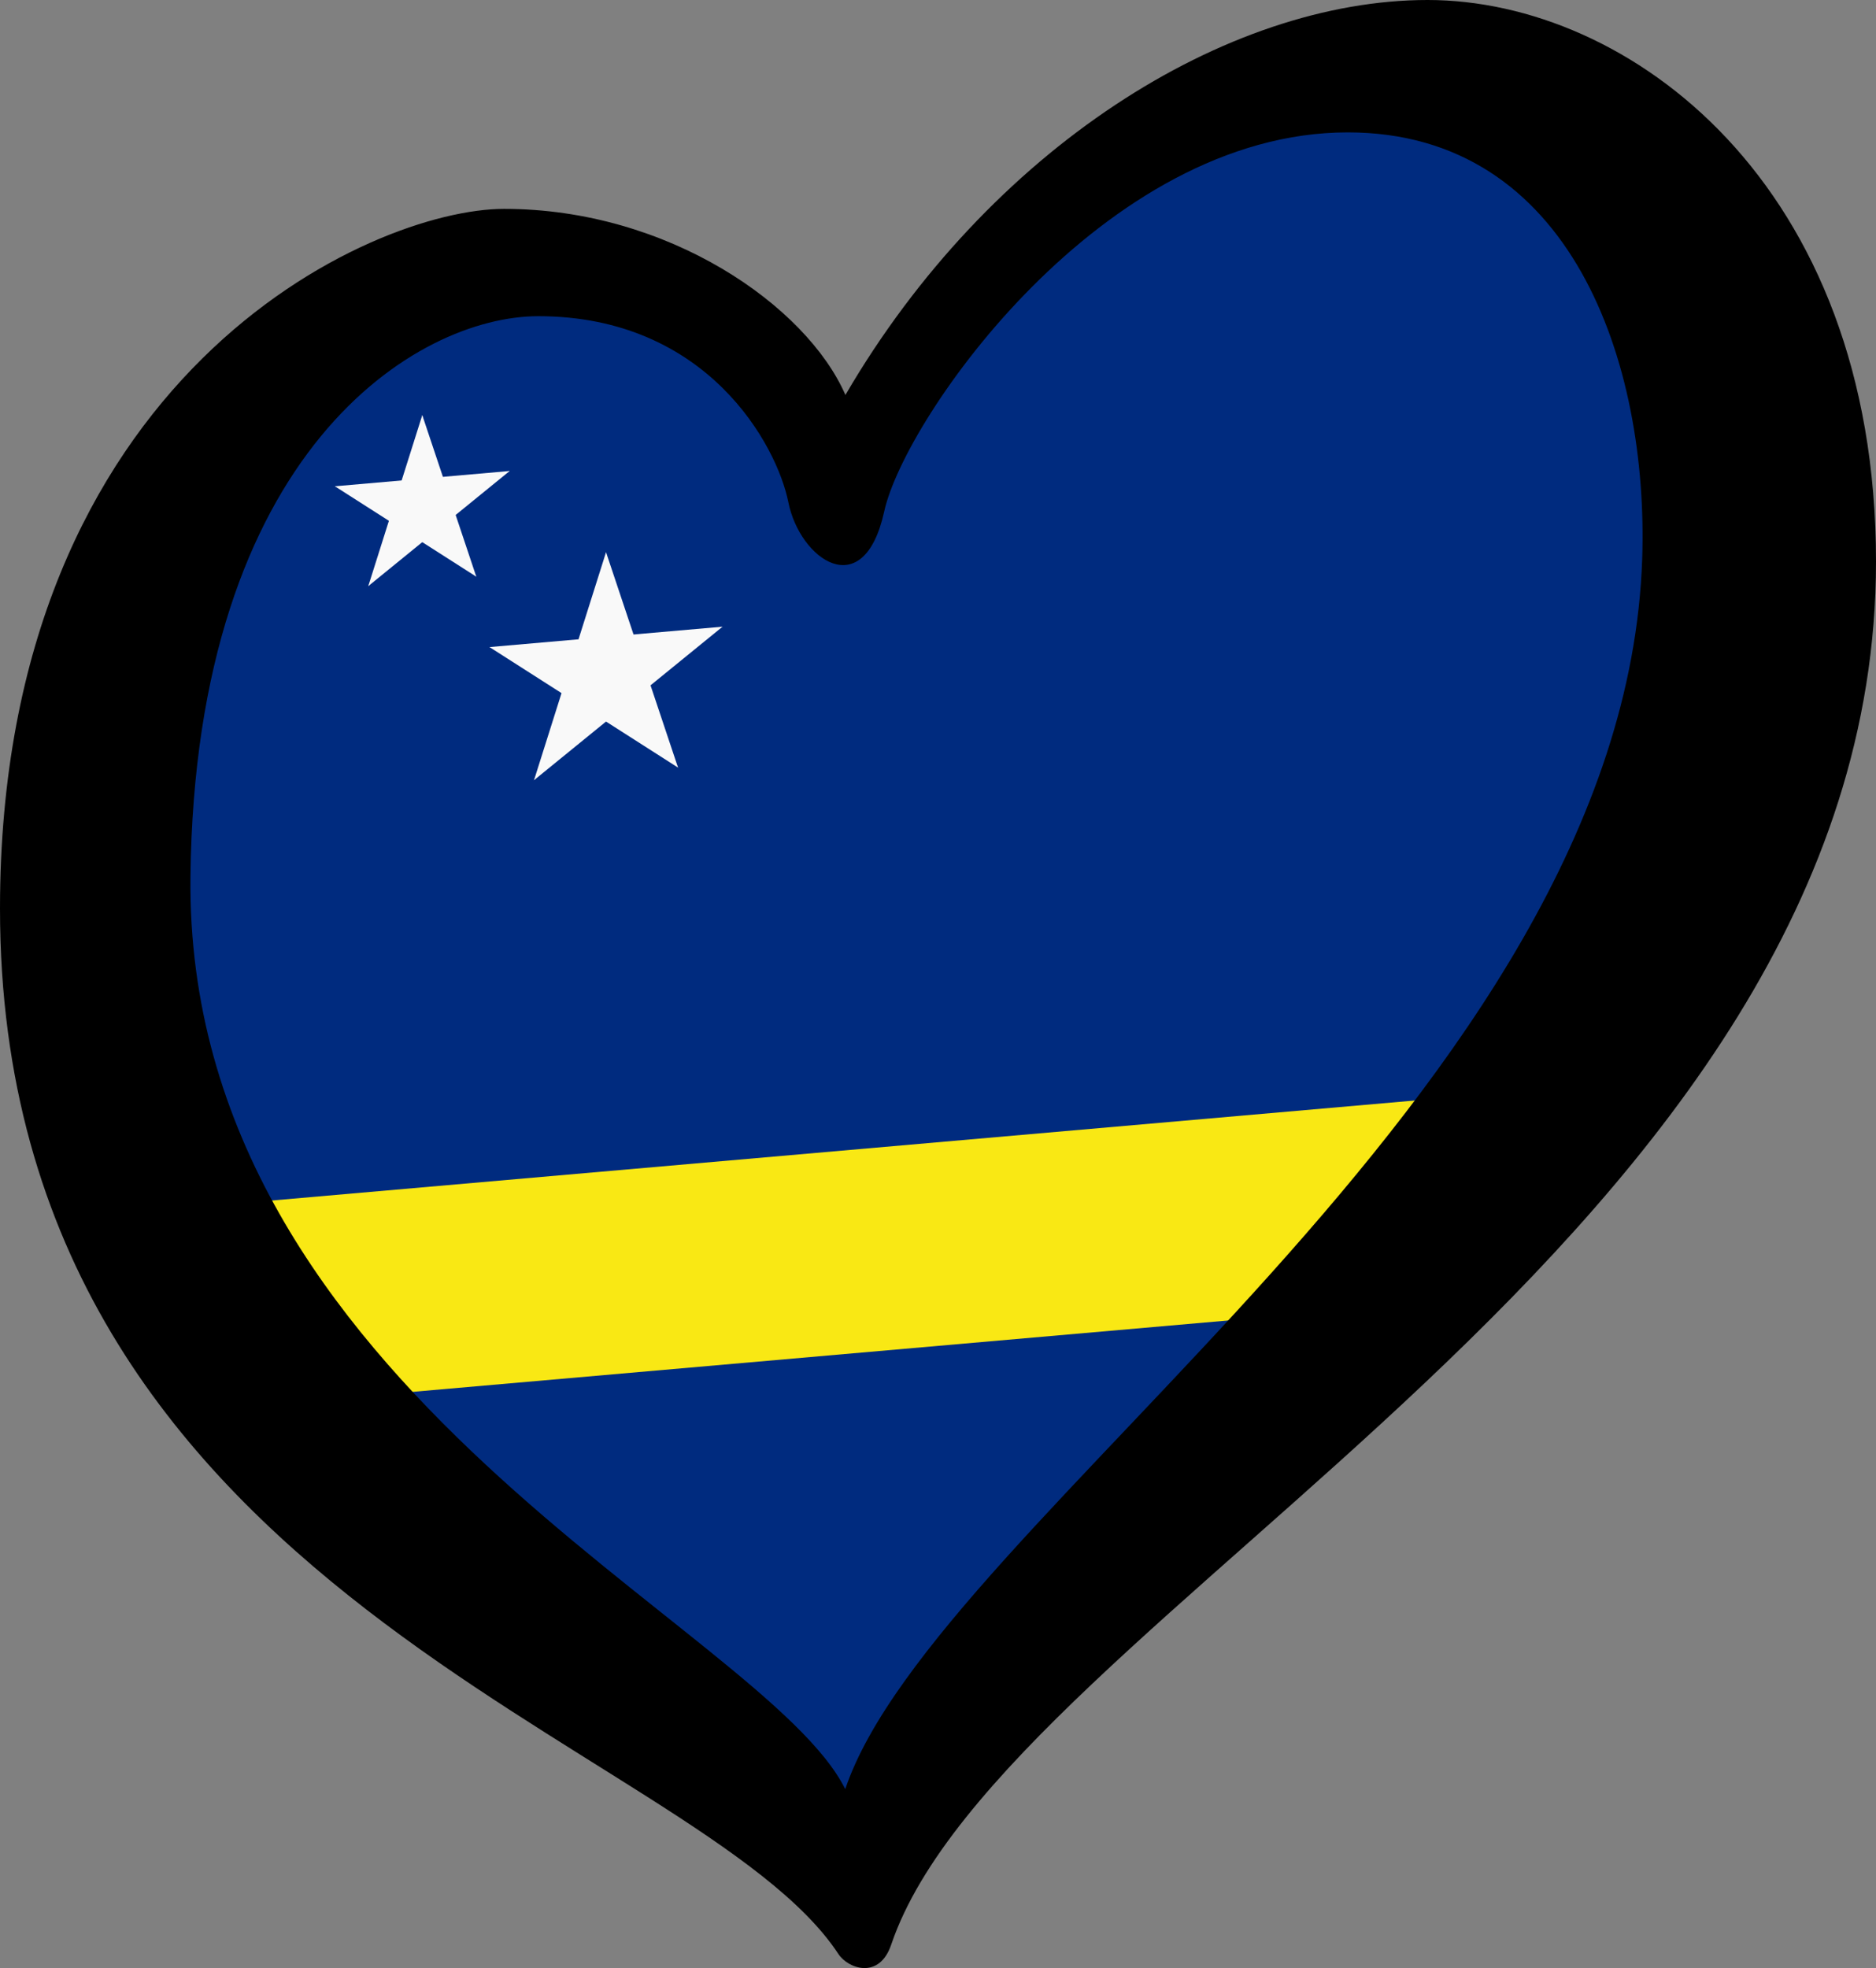
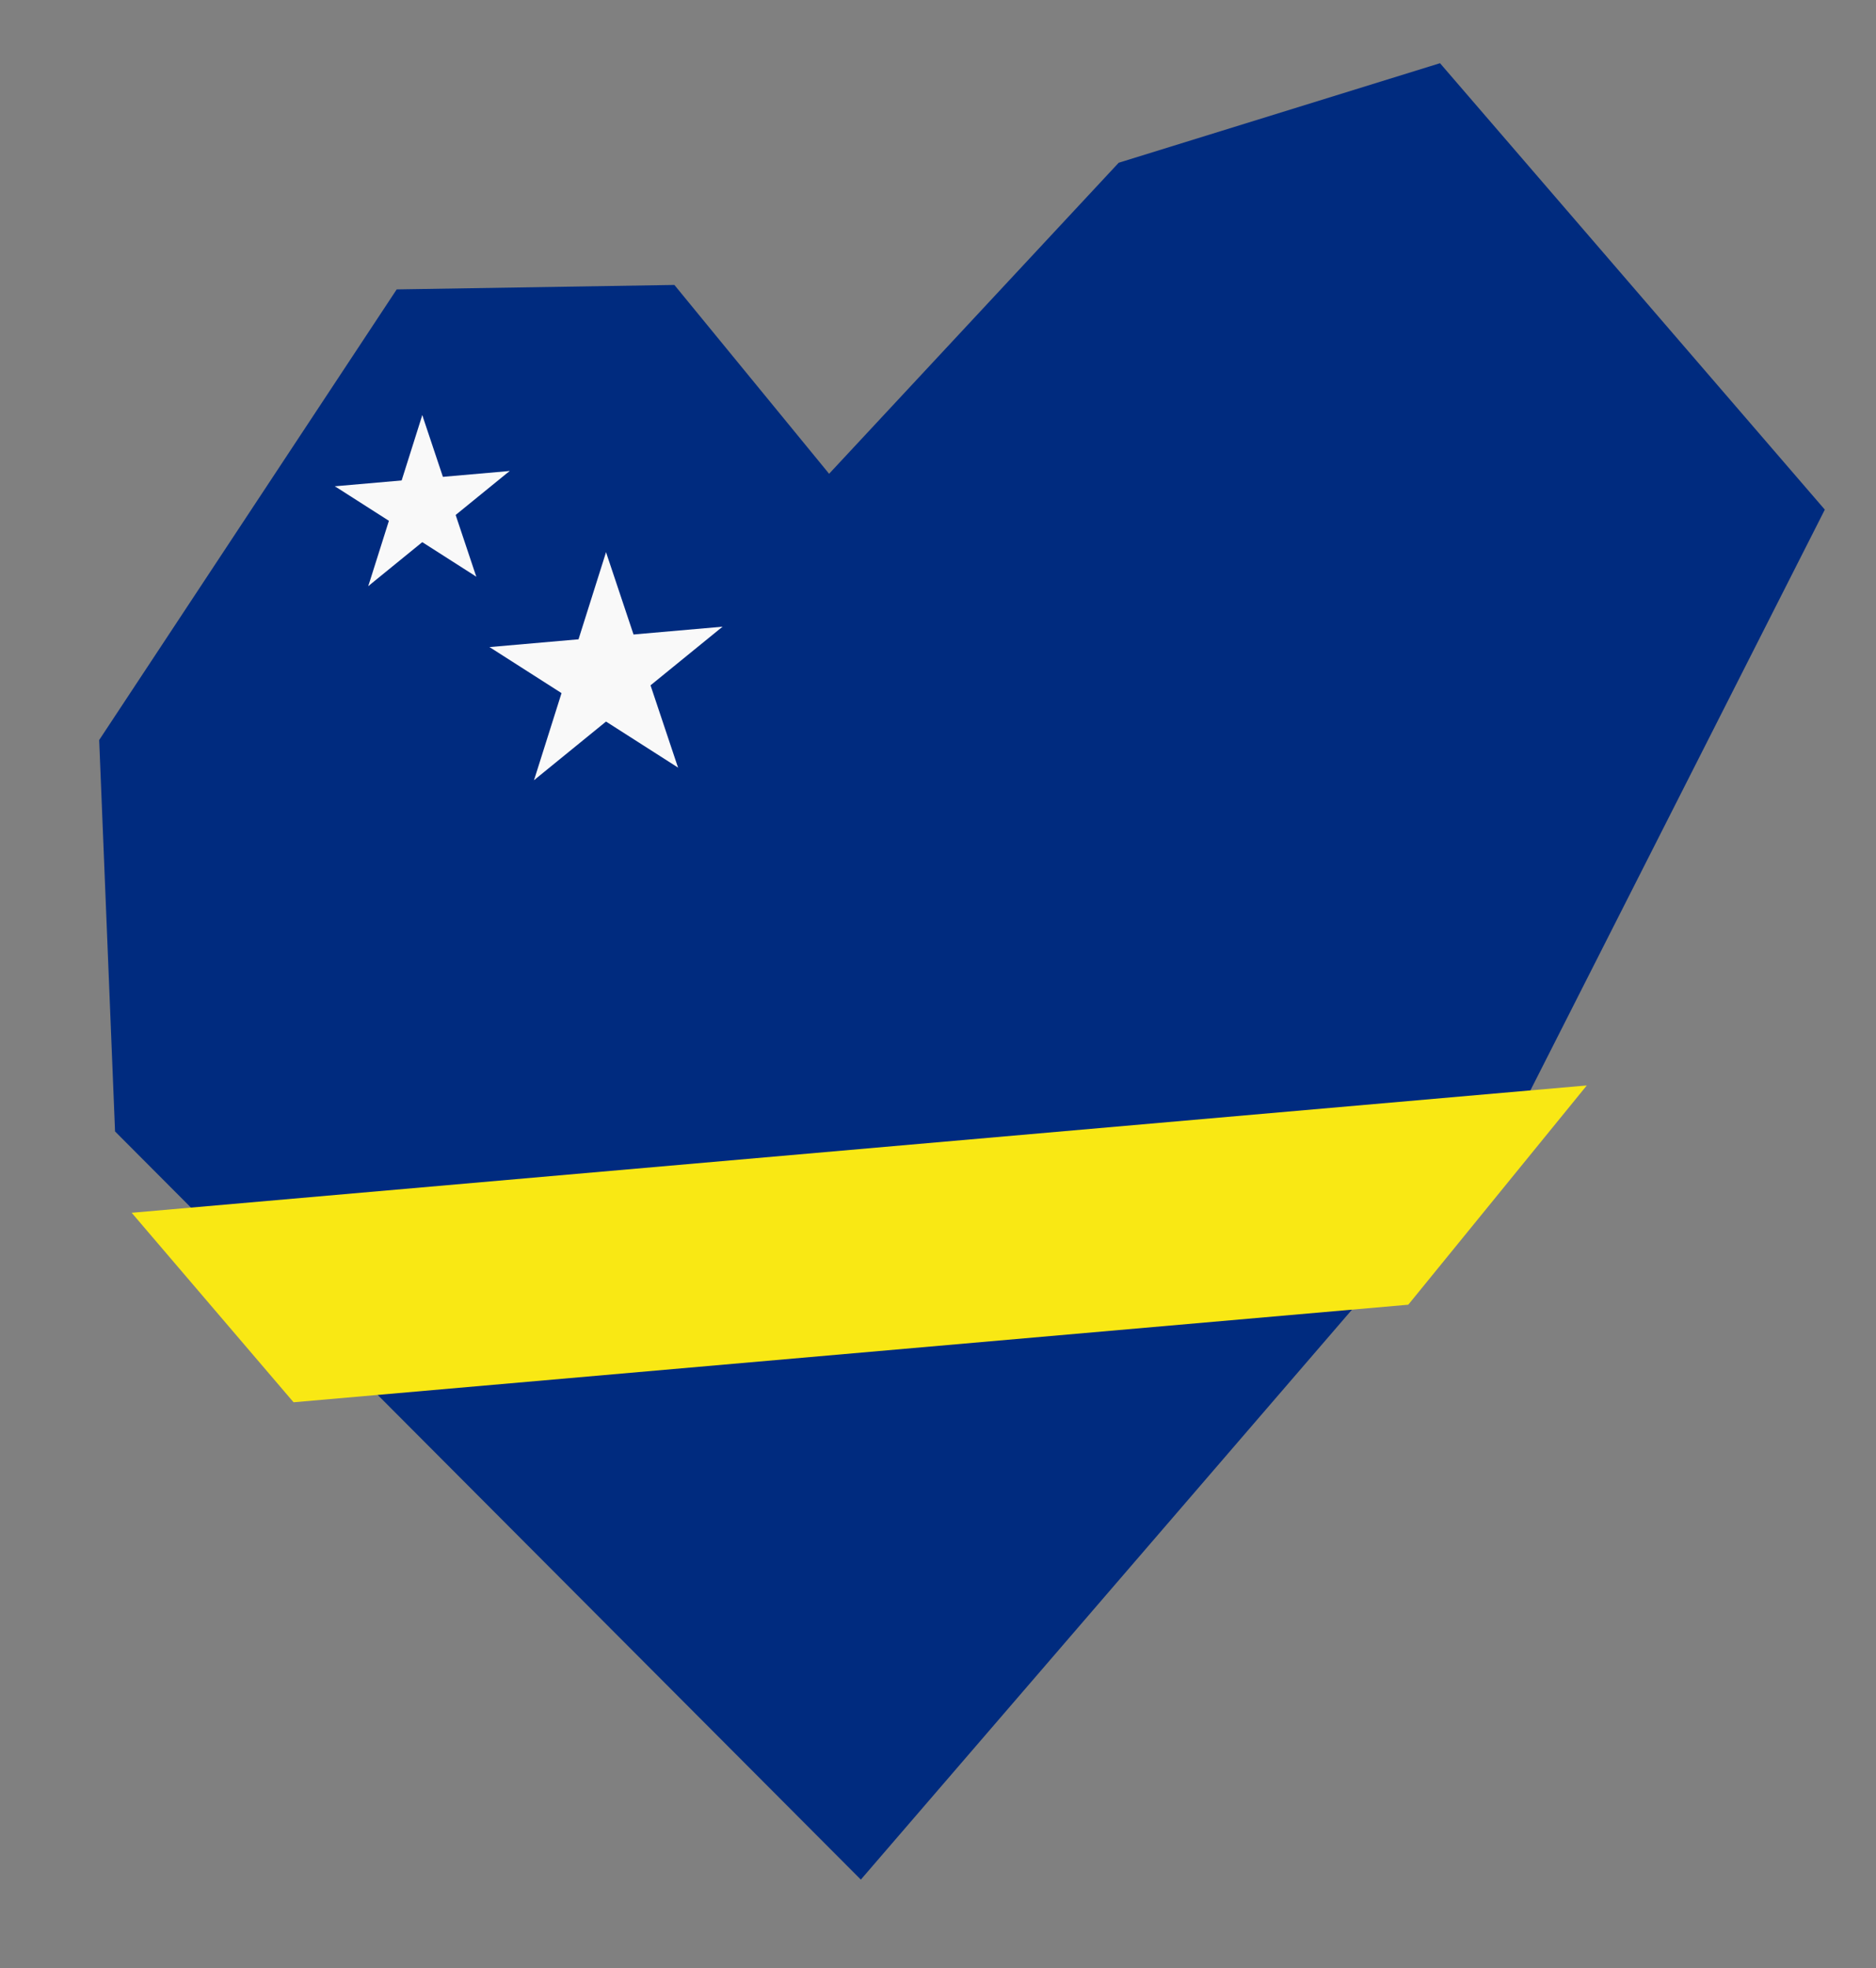
<svg xmlns="http://www.w3.org/2000/svg" xmlns:xlink="http://www.w3.org/1999/xlink" width="125.33" height="131.451" xml:space="preserve" id="svg2" version="1.1">
  <rect width="100%" height="100%" fill="#808080" stroke="none" />
  <defs id="defs4">
    <g id="petal">
      <line x1="0" y1="0" x2="25" y2="0" stroke="#ffd700" stroke-width="2" id="line7" />
-       <circle cx="25" cy="0" r="5" fill="#ffd700" id="circle9" />
    </g>
  </defs>
  <path style="fill:#002b7f;fill-opacity:1;stroke:none;stroke-width:0.53px;stroke-linecap:butt;stroke-linejoin:miter;stroke-opacity:1" d="M 6.626,49.427 7.686,75.571 57.51,125.542 101.239,74.807 121.911,34.04 96.203,4.221 74.737,10.87 55.39,31.644 45.054,19.032 26.502,19.33 Z" id="path1111" />
  <g transform="matrix(2.046,-0.179,0,2.046,15.935,22.664)" id="g847" style="opacity:1;fill:#f9f9f9;fill-opacity:1">
    <g style="fill:#f9f9f9;fill-opacity:1" id="s">
      <g id="f" style="fill:#f9f9f9;fill-opacity:1">
        <g id="t" style="fill:#f9f9f9;fill-opacity:1">
          <path id="o" transform="rotate(18,12,8)" d="m 12,8 v 4 h 2 z" style="fill:#f9f9f9;fill-opacity:1" />
          <use height="100%" width="100%" y="0" id="use7" transform="scale(-1,1)" x="-24" xlink:href="#o" style="fill:#f9f9f9;fill-opacity:1" />
        </g>
        <use height="100%" width="100%" y="0" x="0" id="use10" transform="rotate(72,12,12)" xlink:href="#t" style="fill:#f9f9f9;fill-opacity:1" />
      </g>
      <use height="100%" width="100%" y="0" x="0" id="use13" transform="rotate(-72,12,12)" xlink:href="#t" style="fill:#f9f9f9;fill-opacity:1" />
      <use height="100%" width="100%" y="0" x="0" id="use15" transform="rotate(144,12,12)" xlink:href="#f" style="fill:#f9f9f9;fill-opacity:1" />
    </g>
    <use height="100%" width="100%" id="use18" transform="scale(0.75)" y="-4" x="-4" xlink:href="#s" style="fill:#f9f9f9;fill-opacity:1" />
  </g>
  <path style="fill:#f9e814;fill-opacity:1;stroke:none;stroke-width:0.53px;stroke-linecap:butt;stroke-linejoin:miter;stroke-opacity:1" d="M 8.797,81.004 19.612,93.66 94.083,87.144 106.009,72.499 Z" id="path1113" />
-   <path d="m 12.724,58.555 c 0.318,-28.512 15.156,-37.436 23.237,-37.436 11.285,0 15.945,8.615 16.707,12.429 0.761,3.811 5.032,6.859 6.405,0.608 1.373,-6.251 14.649,-25.314 30.965,-25.314 14.943,0 20.118,15.41 19.671,28.517 C 108.485,73.04 62.519,101.518 56.468,119.5 51.081,108.609 12.344,92.866 12.724,58.555 Z M 95.375,0 C 81.956,2.6502317e-8 66.086,9.911 56.48,26.381 53.888,20.433 44.653,13.951 33.675,13.951 24.829,13.951 0,25.007 0,60.689 c 0,46.05 46.592,55.509 56.011,69.822 0.647,0.984 2.732,1.728 3.527,-0.624 C 67.054,107.708 125.33,82.647 125.33,37.512 125.329,12.199 108.794,2.6502317e-8 95.375,0 Z" id="path29" style="stroke-width:0.53" />
</svg>